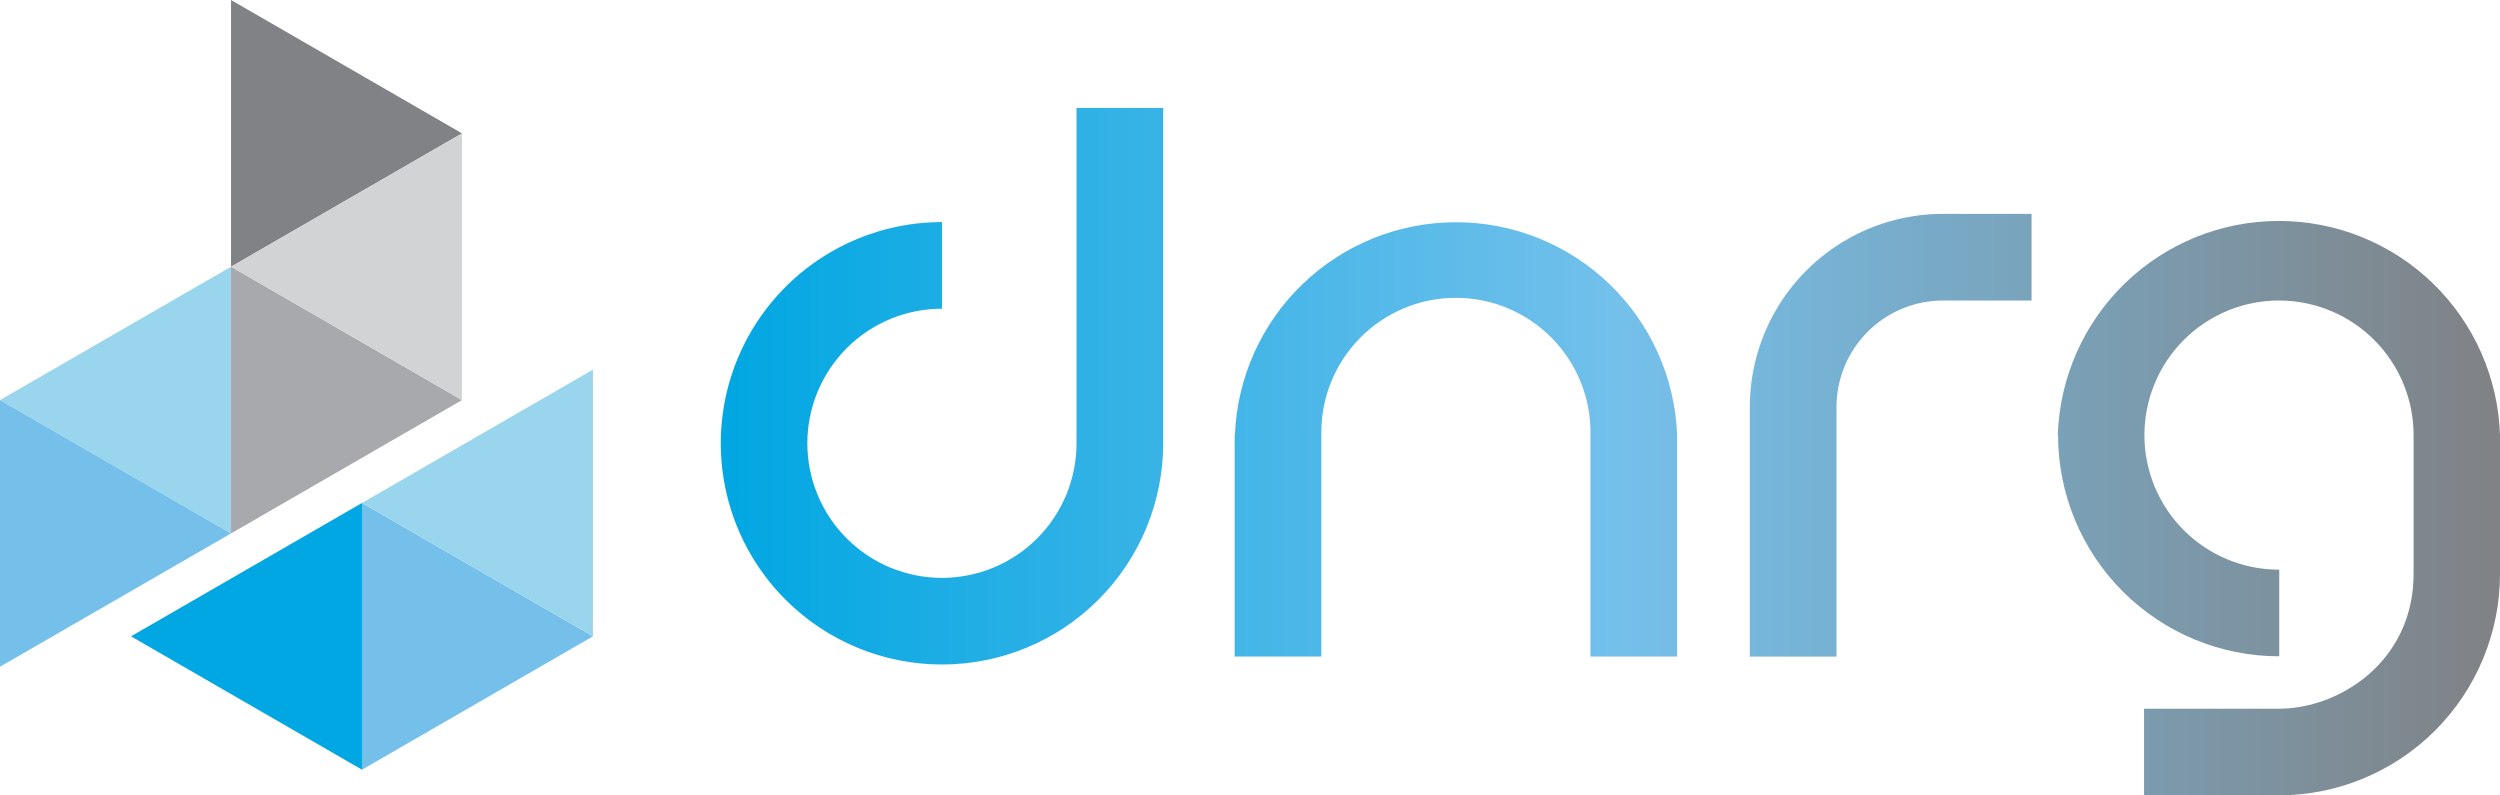
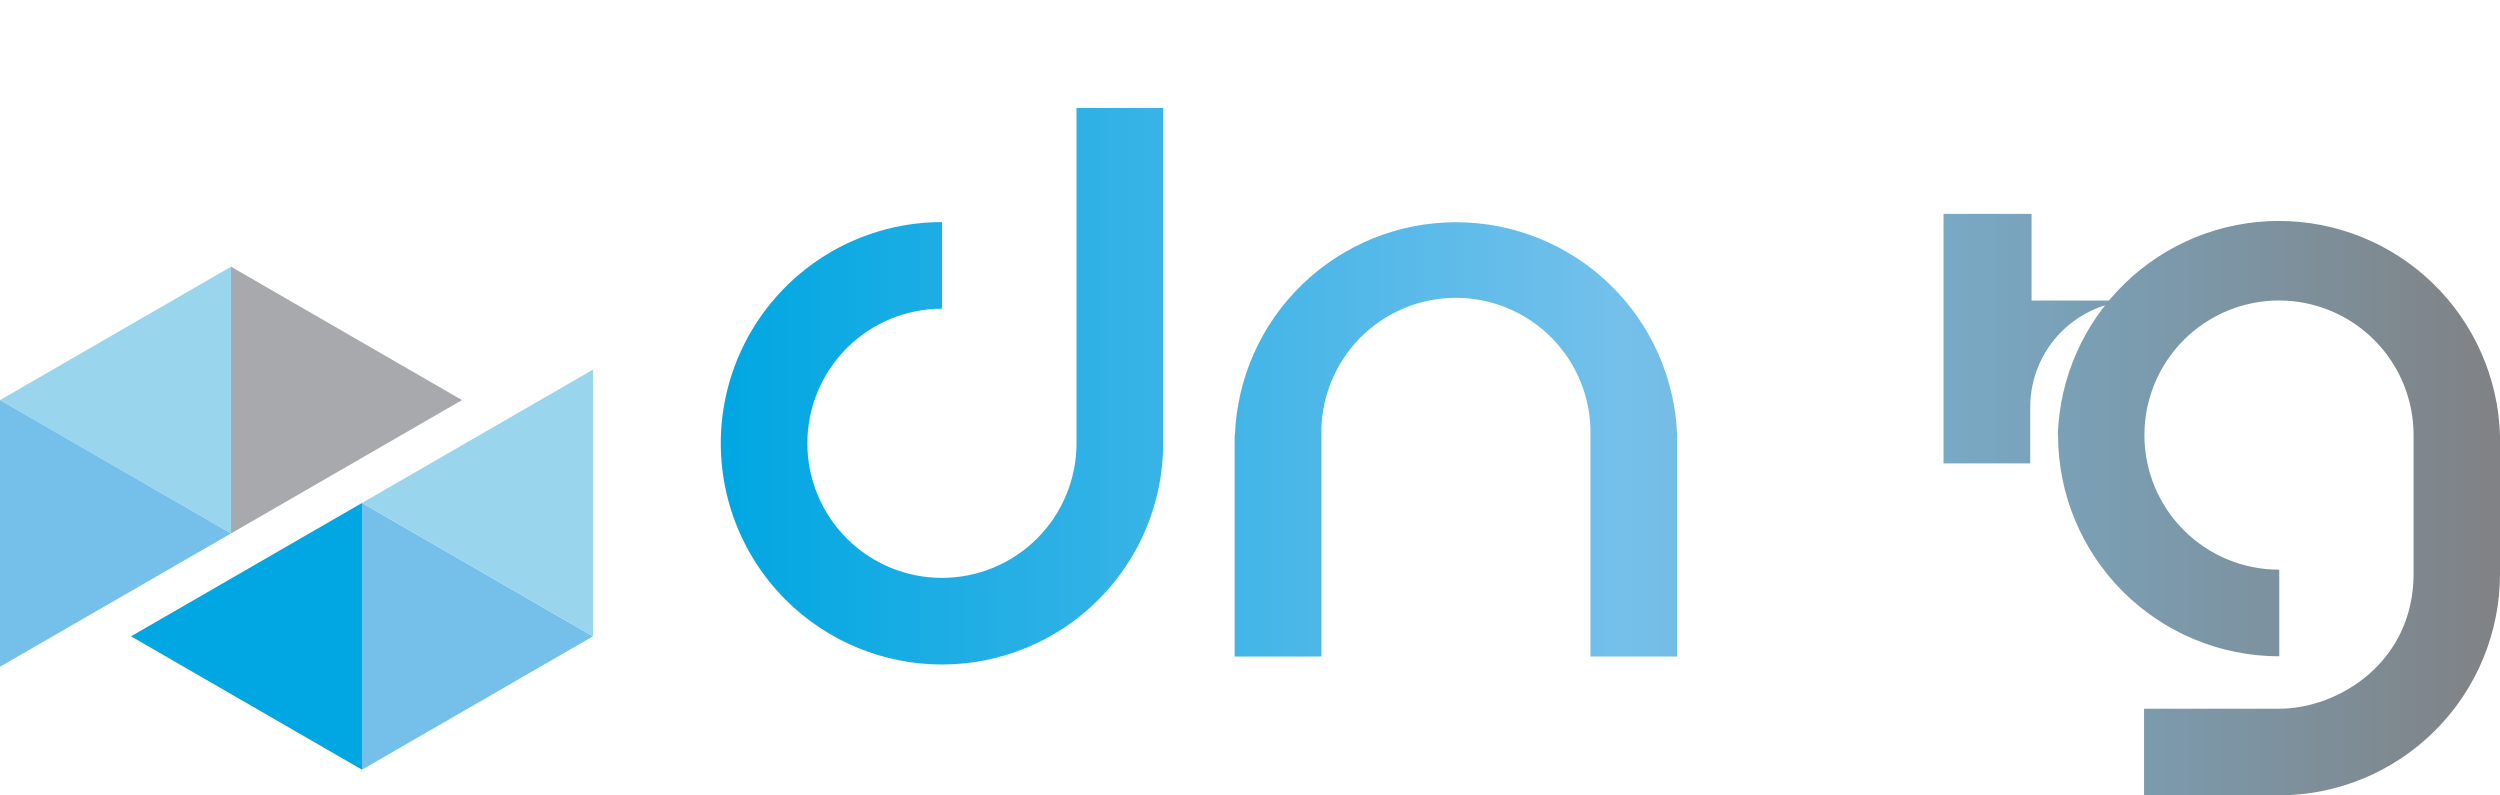
<svg xmlns="http://www.w3.org/2000/svg" viewBox="0 0 469.22 149.28">
  <defs>
    <style>.cls-1{fill:none;}.cls-2{clip-path:url(#clip-path);}.cls-3{fill:url(#linear-gradient);}.cls-4{fill:#a7a9ac;}.cls-5{fill:#808285;}.cls-6{fill:#d1d3d4;}.cls-7{fill:#99d5ec;}.cls-8{fill:#74c0eb;}.cls-9{fill:#00a7e2;}</style>
    <clipPath id="clip-path">
-       <path class="cls-1" d="M231.73,81.66v41.57H248V81.66a25.26,25.26,0,1,1,50.51,0v41.57h16.27V81.66a41.53,41.53,0,0,0-83,0m133-41.52A36.27,36.27,0,0,0,328.42,76.4v46.83h16.27V76.4a20,20,0,0,1,20-20H381.3V40.14Zm21.49,41.52a41.52,41.52,0,0,0,41.52,41.52V106.92A25.26,25.26,0,1,1,453,81.77V107.7c0,16.53-14,25.32-25.26,25.32H402.41v16.26H427.7a41.57,41.57,0,0,0,41.52-41.58v-26a41.52,41.52,0,0,0-83,0M202.05,20.26V83.2A25.26,25.26,0,1,1,176.8,57.94V41.68A41.52,41.52,0,1,0,218.32,83.2V20.26Z" />
+       <path class="cls-1" d="M231.73,81.66v41.57H248V81.66a25.26,25.26,0,1,1,50.51,0v41.57h16.27V81.66a41.53,41.53,0,0,0-83,0m133-41.52v46.83h16.27V76.4a20,20,0,0,1,20-20H381.3V40.14Zm21.49,41.52a41.52,41.52,0,0,0,41.52,41.52V106.92A25.26,25.26,0,1,1,453,81.77V107.7c0,16.53-14,25.32-25.26,25.32H402.41v16.26H427.7a41.57,41.57,0,0,0,41.52-41.58v-26a41.52,41.52,0,0,0-83,0M202.05,20.26V83.2A25.26,25.26,0,1,1,176.8,57.94V41.68A41.52,41.52,0,1,0,218.32,83.2V20.26Z" />
    </clipPath>
    <linearGradient id="linear-gradient" x1="-62.33" y1="185.61" x2="-61.33" y2="185.61" gradientTransform="matrix(333.94, 0, 0, -333.94, 20948.97, 62067.17)" gradientUnits="userSpaceOnUse">
      <stop offset="0" stop-color="#00a7e2" />
      <stop offset="0.51" stop-color="#74c0eb" />
      <stop offset="1" stop-color="#808285" />
    </linearGradient>
  </defs>
  <title>DNRGNewLogo_Colour</title>
  <g id="Layer_2" data-name="Layer 2">
    <g id="Layer_1-2" data-name="Layer 1">
      <g class="cls-2">
        <rect class="cls-3" x="135.28" y="20.26" width="333.94" height="129.02" />
      </g>
      <polygon class="cls-4" points="43.36 100.12 43.36 50.06 86.71 75.09 43.36 100.12" />
-       <polygon class="cls-5" points="43.36 50.06 43.36 0 86.71 25.03 43.36 50.06" />
-       <polygon class="cls-6" points="86.71 25.03 86.71 75.09 43.36 50.06 86.71 25.03" />
      <polygon class="cls-7" points="43.35 50.06 43.35 100.12 0 75.09 43.35 50.06" />
      <polygon class="cls-8" points="0 125.14 0 75.09 43.35 100.12 0 125.14" />
      <polygon class="cls-8" points="67.94 144.46 67.94 94.4 111.29 119.43 67.94 144.46" />
      <polygon class="cls-9" points="67.94 94.4 67.94 144.46 24.59 119.43 67.94 94.4" />
      <polygon class="cls-7" points="111.29 69.37 111.29 119.43 67.94 94.4 111.29 69.37" />
    </g>
  </g>
</svg>